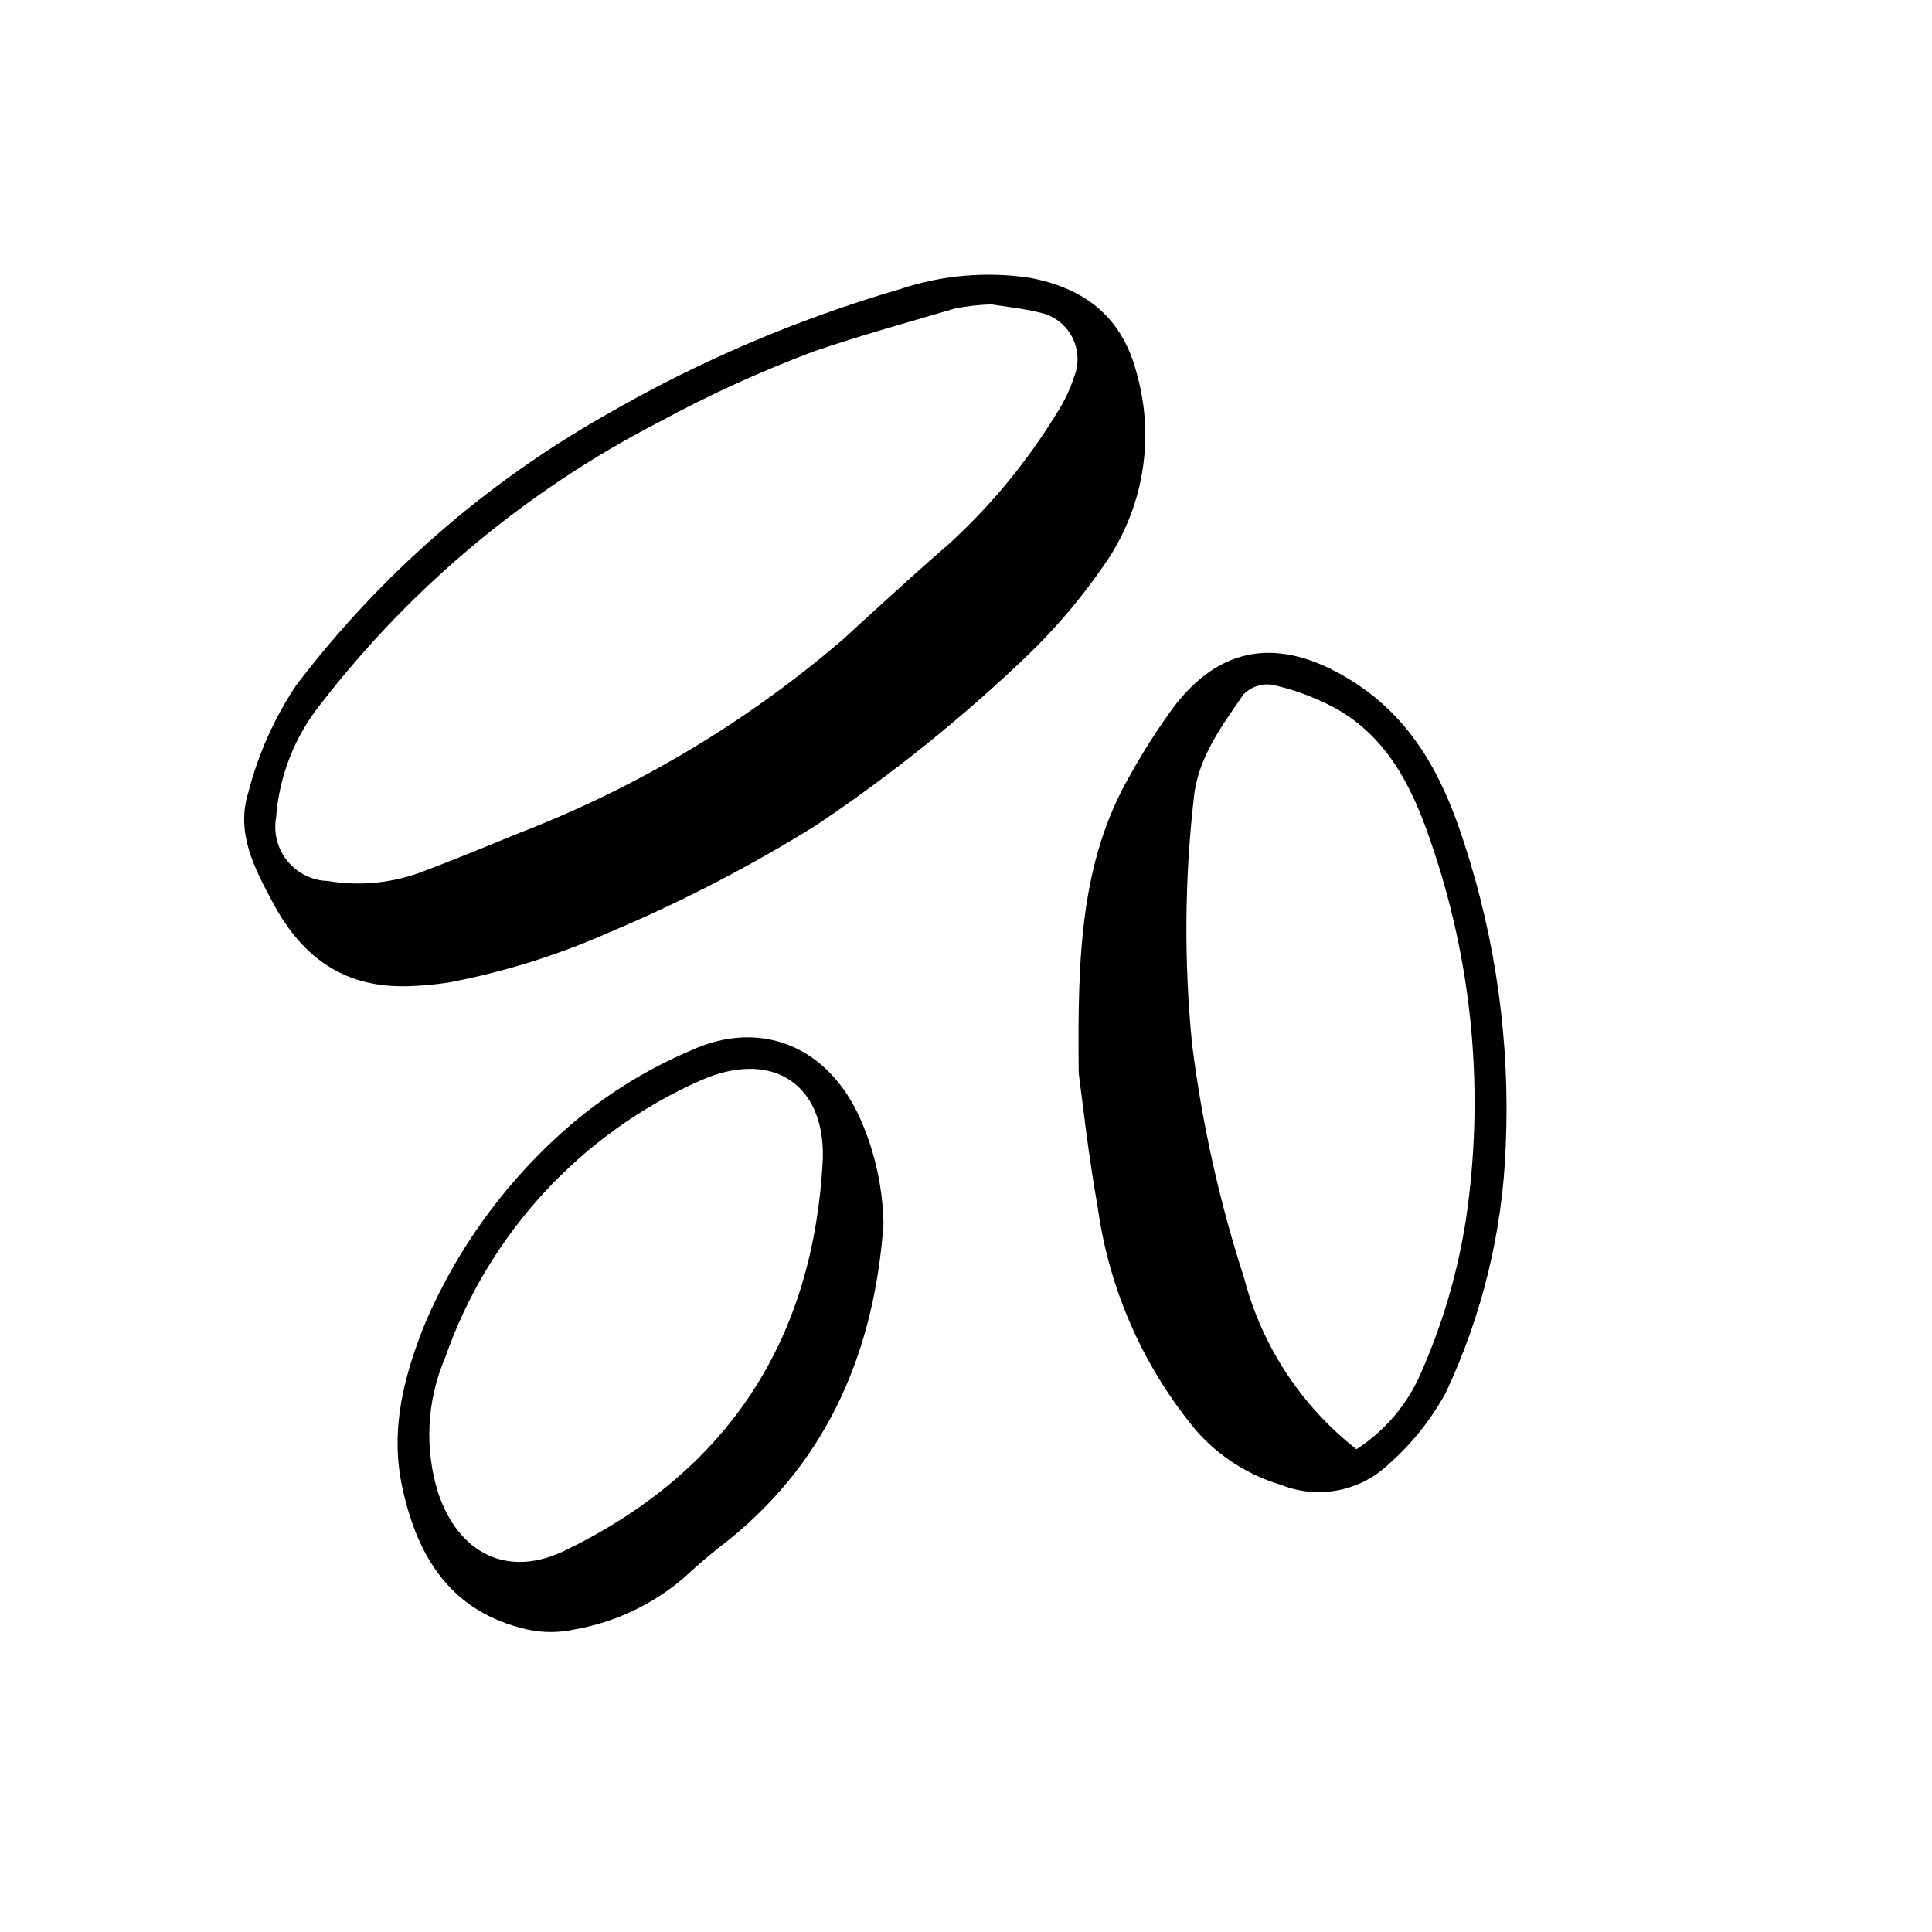
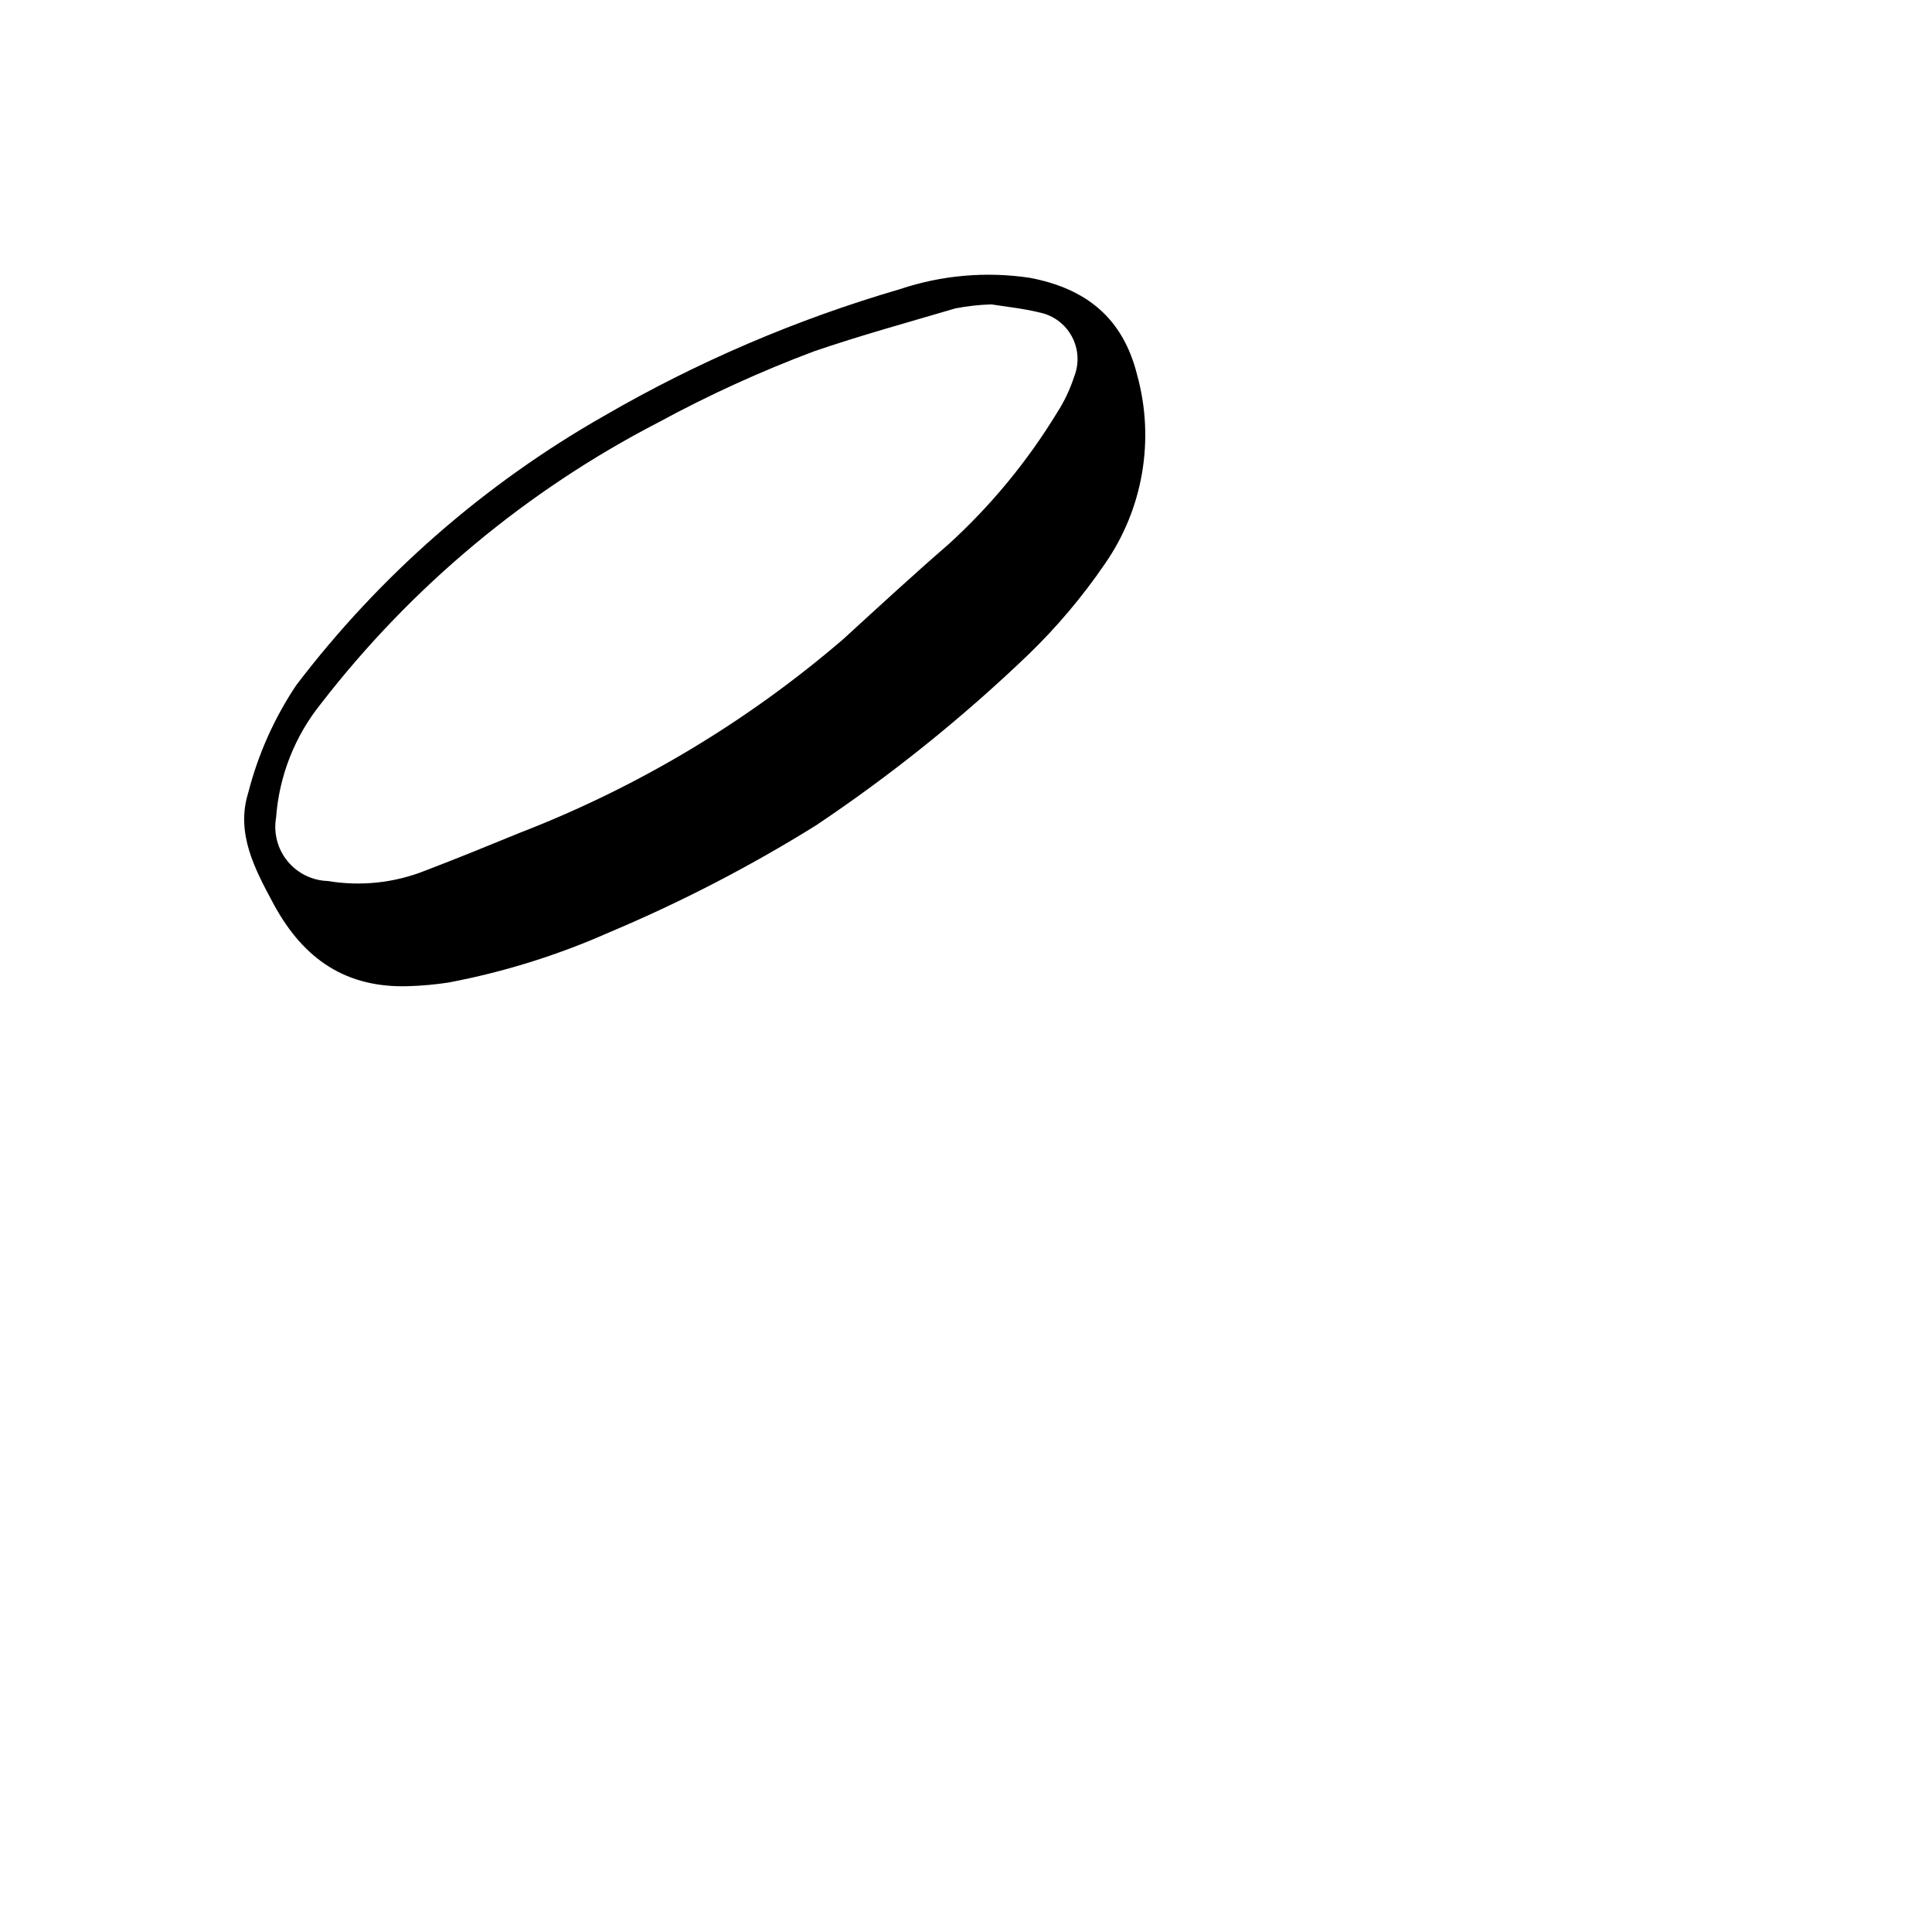
<svg xmlns="http://www.w3.org/2000/svg" fill="#000000" width="800px" height="800px" version="1.1" viewBox="144 144 512 512">
  <g>
    <path d="m445.34 243.31c-3.777-15.113-13.551-22.871-28.465-25.695v0.004c-11.547-1.73-23.34-0.695-34.41 3.019-27.371 7.988-53.676 19.254-78.34 33.555-31.742 18.051-59.504 42.336-81.617 71.391-5.809 8.684-10.102 18.293-12.699 28.414-3.375 10.73 1.613 20.152 6.75 29.676 7.91 14.559 19.195 22.27 35.922 21.664h0.004c3.473-0.117 6.941-0.434 10.379-0.957 14.582-2.766 28.797-7.195 42.367-13.199 19.047-8.008 37.426-17.508 54.969-28.418 20.074-13.441 38.938-28.613 56.375-45.34 7.504-7.266 14.254-15.266 20.152-23.883 10.211-14.621 13.371-33.039 8.613-50.23zm-16.676 0.504c-1.082 3.34-2.586 6.519-4.484 9.473-7.879 12.945-17.566 24.703-28.766 34.914-9.422 8.16-18.641 16.676-27.961 25.191-25.418 21.852-54.387 39.195-85.648 51.285-8.363 3.426-16.727 6.852-25.191 10.078-8.172 3.238-17.074 4.176-25.742 2.719-4.164-0.125-8.066-2.055-10.695-5.285-2.629-3.227-3.727-7.438-3.008-11.539 0.809-11.059 4.973-21.605 11.938-30.23 24.023-31.059 54.543-56.488 89.426-74.512 13.273-7.207 27.027-13.484 41.164-18.793 12.344-4.231 25.191-7.758 37.484-11.387h-0.004c3.156-0.613 6.359-0.969 9.574-1.059 3.727 0.605 8.363 1.059 12.848 2.168 3.629 0.773 6.731 3.109 8.477 6.383 1.746 3.273 1.965 7.148 0.59 10.594z" />
-     <path d="m532.05 367.5c-5.691-17.785-13.906-33.605-30.934-43.781-17.887-10.73-33.504-8.867-46.047 7.609v-0.004c-4.273 5.848-8.18 11.957-11.691 18.289-13 22.672-13.855 47.609-13.504 78.797 1.059 7.961 2.57 21.816 5.039 35.57l0.004-0.004c2.996 21.746 12.02 42.215 26.047 59.098 5.981 6.828 13.77 11.824 22.469 14.41 4.781 1.926 10.016 2.438 15.082 1.473 5.062-0.965 9.742-3.367 13.484-6.914 6.098-5.371 11.211-11.766 15.113-18.895 9.68-20.531 15.094-42.809 15.922-65.492 1.184-27.164-2.539-54.316-10.984-80.156zm0.402 99.906c-2.207 14.109-6.273 27.863-12.09 40.906-3.578 8.09-9.445 14.953-16.879 19.75-14.629-11.438-25.094-27.371-29.773-45.344-6.547-20.207-11.168-40.988-13.805-62.066-2.156-21.789-1.988-43.746 0.504-65.496 1.16-10.578 7.457-18.844 13.148-27.156 2-2.019 4.848-2.957 7.656-2.519 5.356 1.188 10.535 3.051 15.418 5.543 14.508 7.457 21.363 20.906 26.348 35.52 11.293 32.355 14.543 66.969 9.473 100.86z" />
-     <path d="m327.35 422.27c-13.172 5.559-25.273 13.367-35.77 23.074-14.832 13.641-26.641 30.234-34.66 48.719-5.793 14.156-9.672 28.566-6.297 44.184 4.082 18.742 13.098 32.949 32.898 37.535 4.242 0.957 8.648 0.957 12.895 0 10.656-1.891 20.609-6.606 28.82-13.652 3.828-3.578 7.859-6.953 11.941-10.078 27.102-21.914 38.641-51.285 40.957-83.73-0.18-9.383-2.18-18.641-5.894-27.258-9.066-20.906-27.66-26.652-44.891-18.793zm-33.453 132.55c-15.113 7.457-28.266 1.109-33.754-15.113v-0.004c-3.707-11.789-3.062-24.516 1.812-35.871 11.461-32.887 36.055-59.543 67.914-73.605l1.613-0.656c17.938-6.953 31.035 2.215 30.582 21.363-2.367 48.012-24.988 82.875-68.168 103.89z" />
  </g>
</svg>